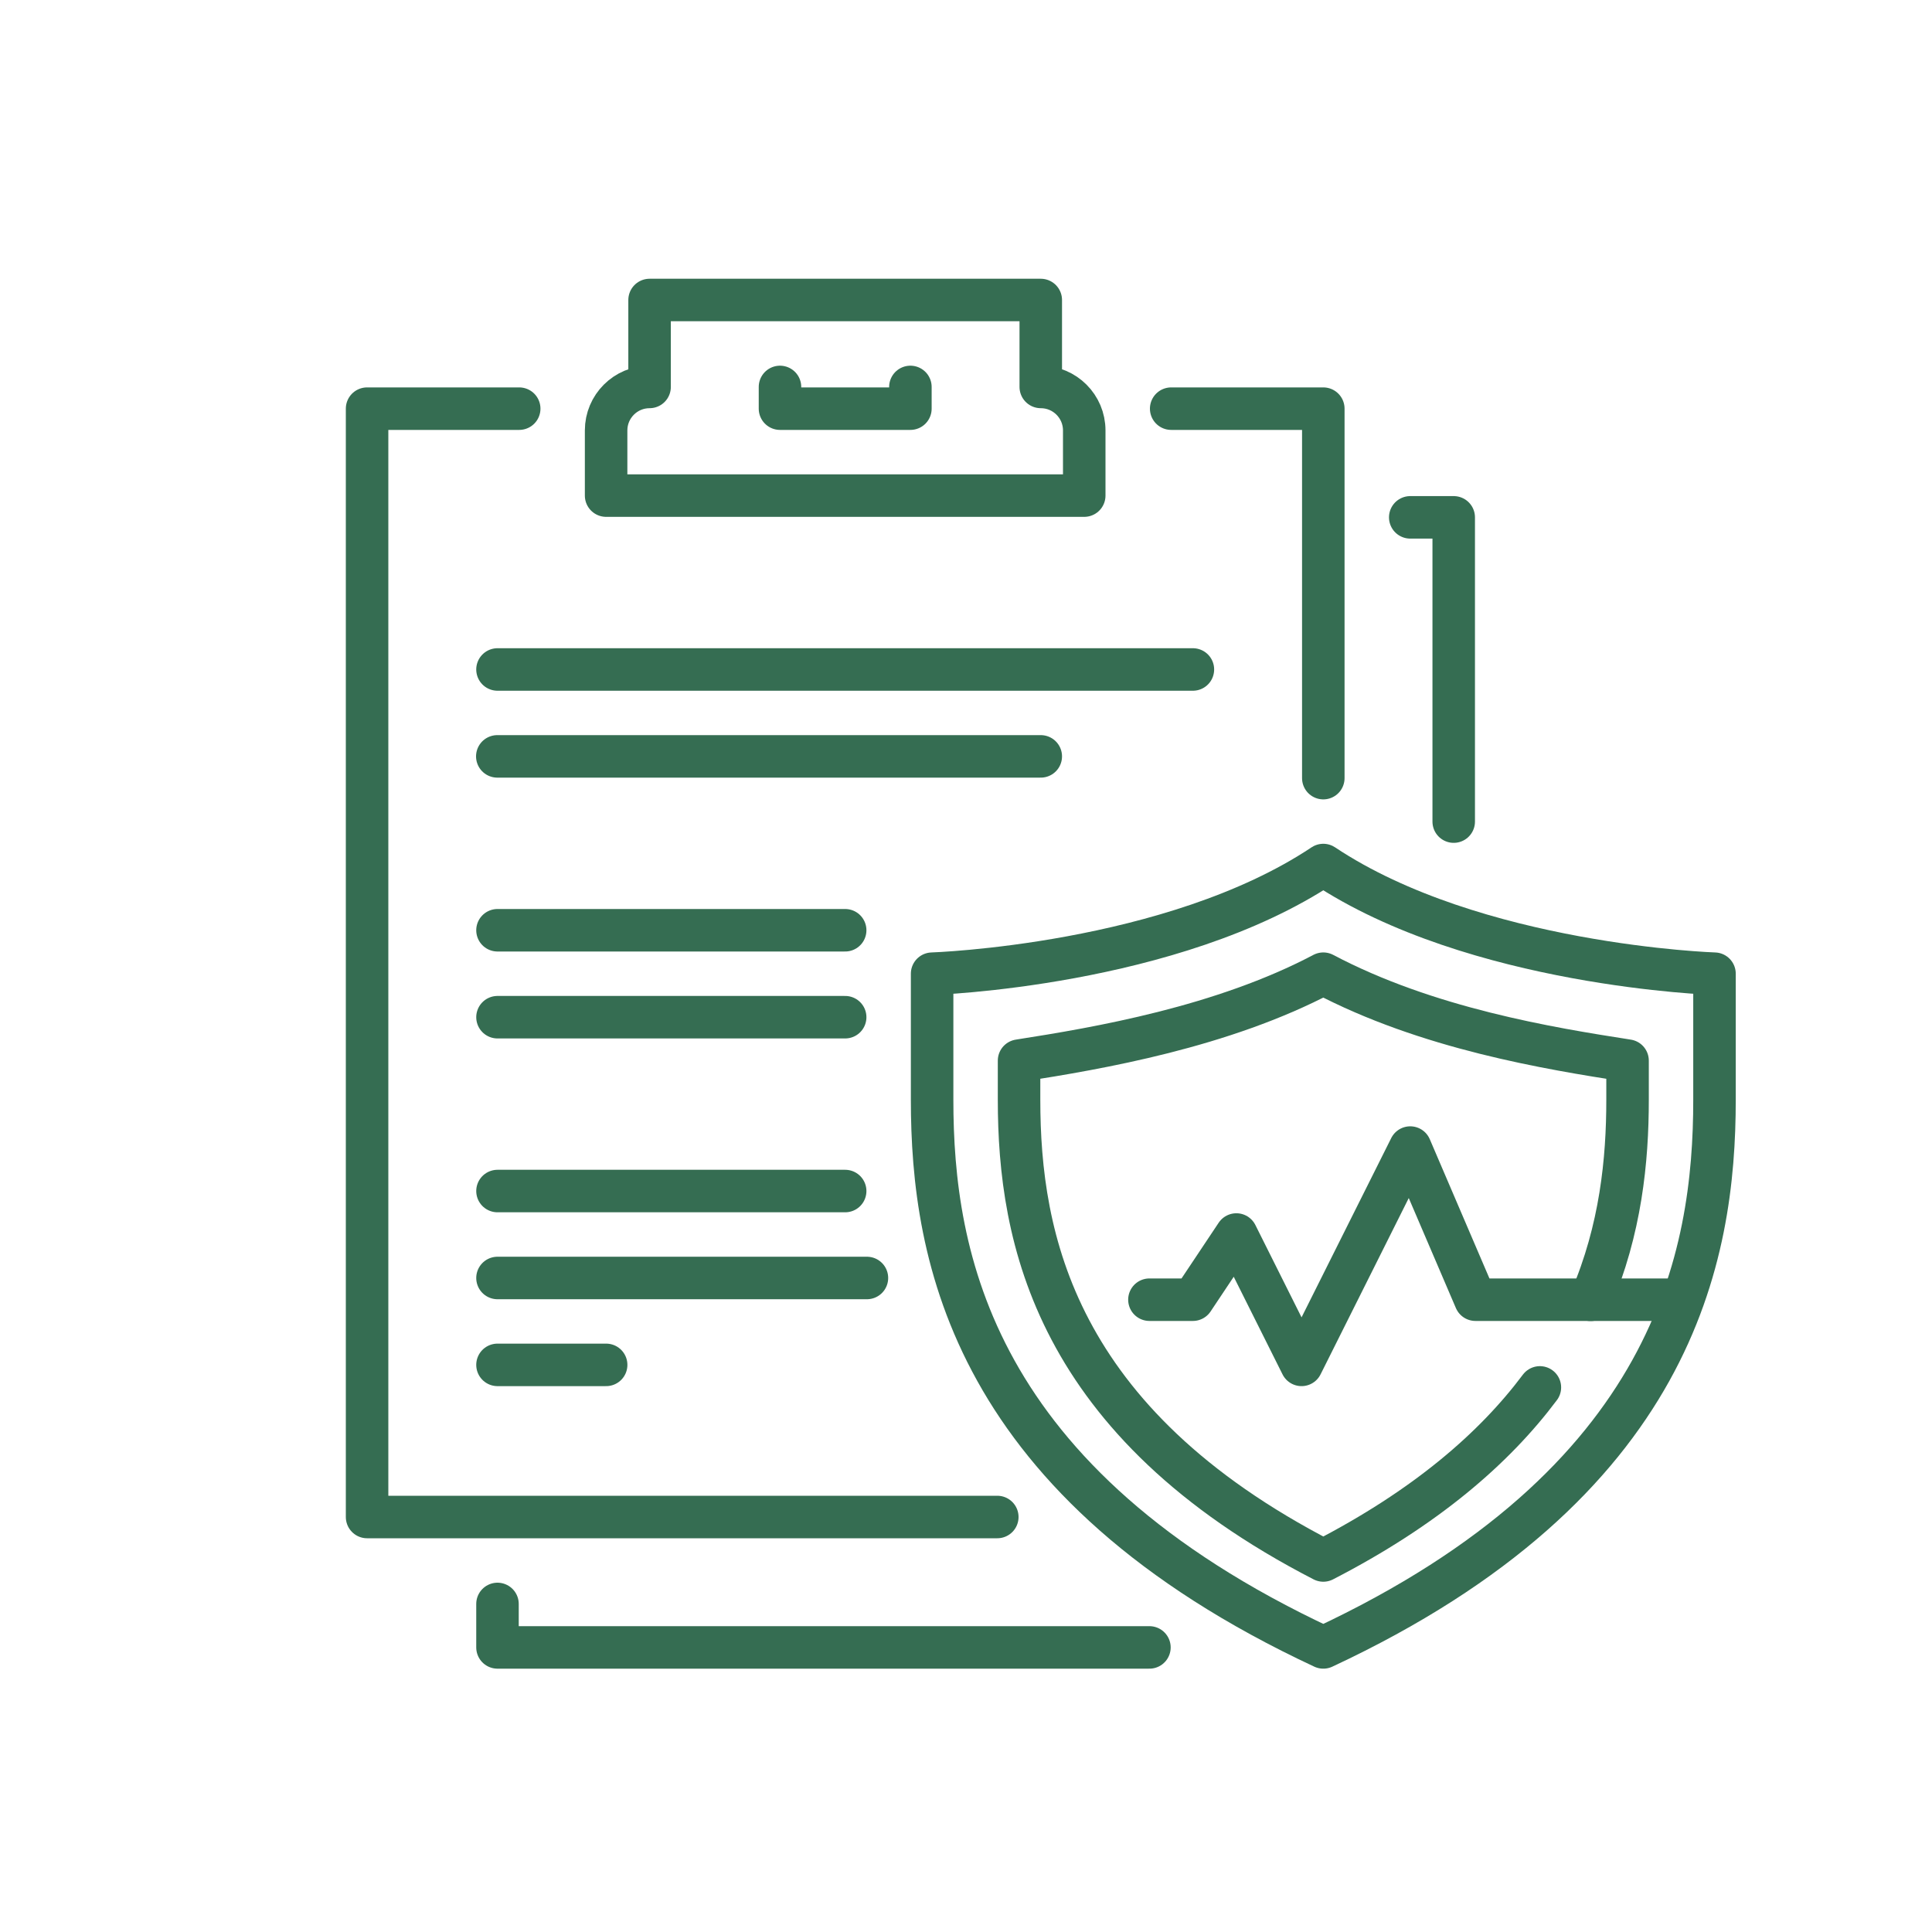
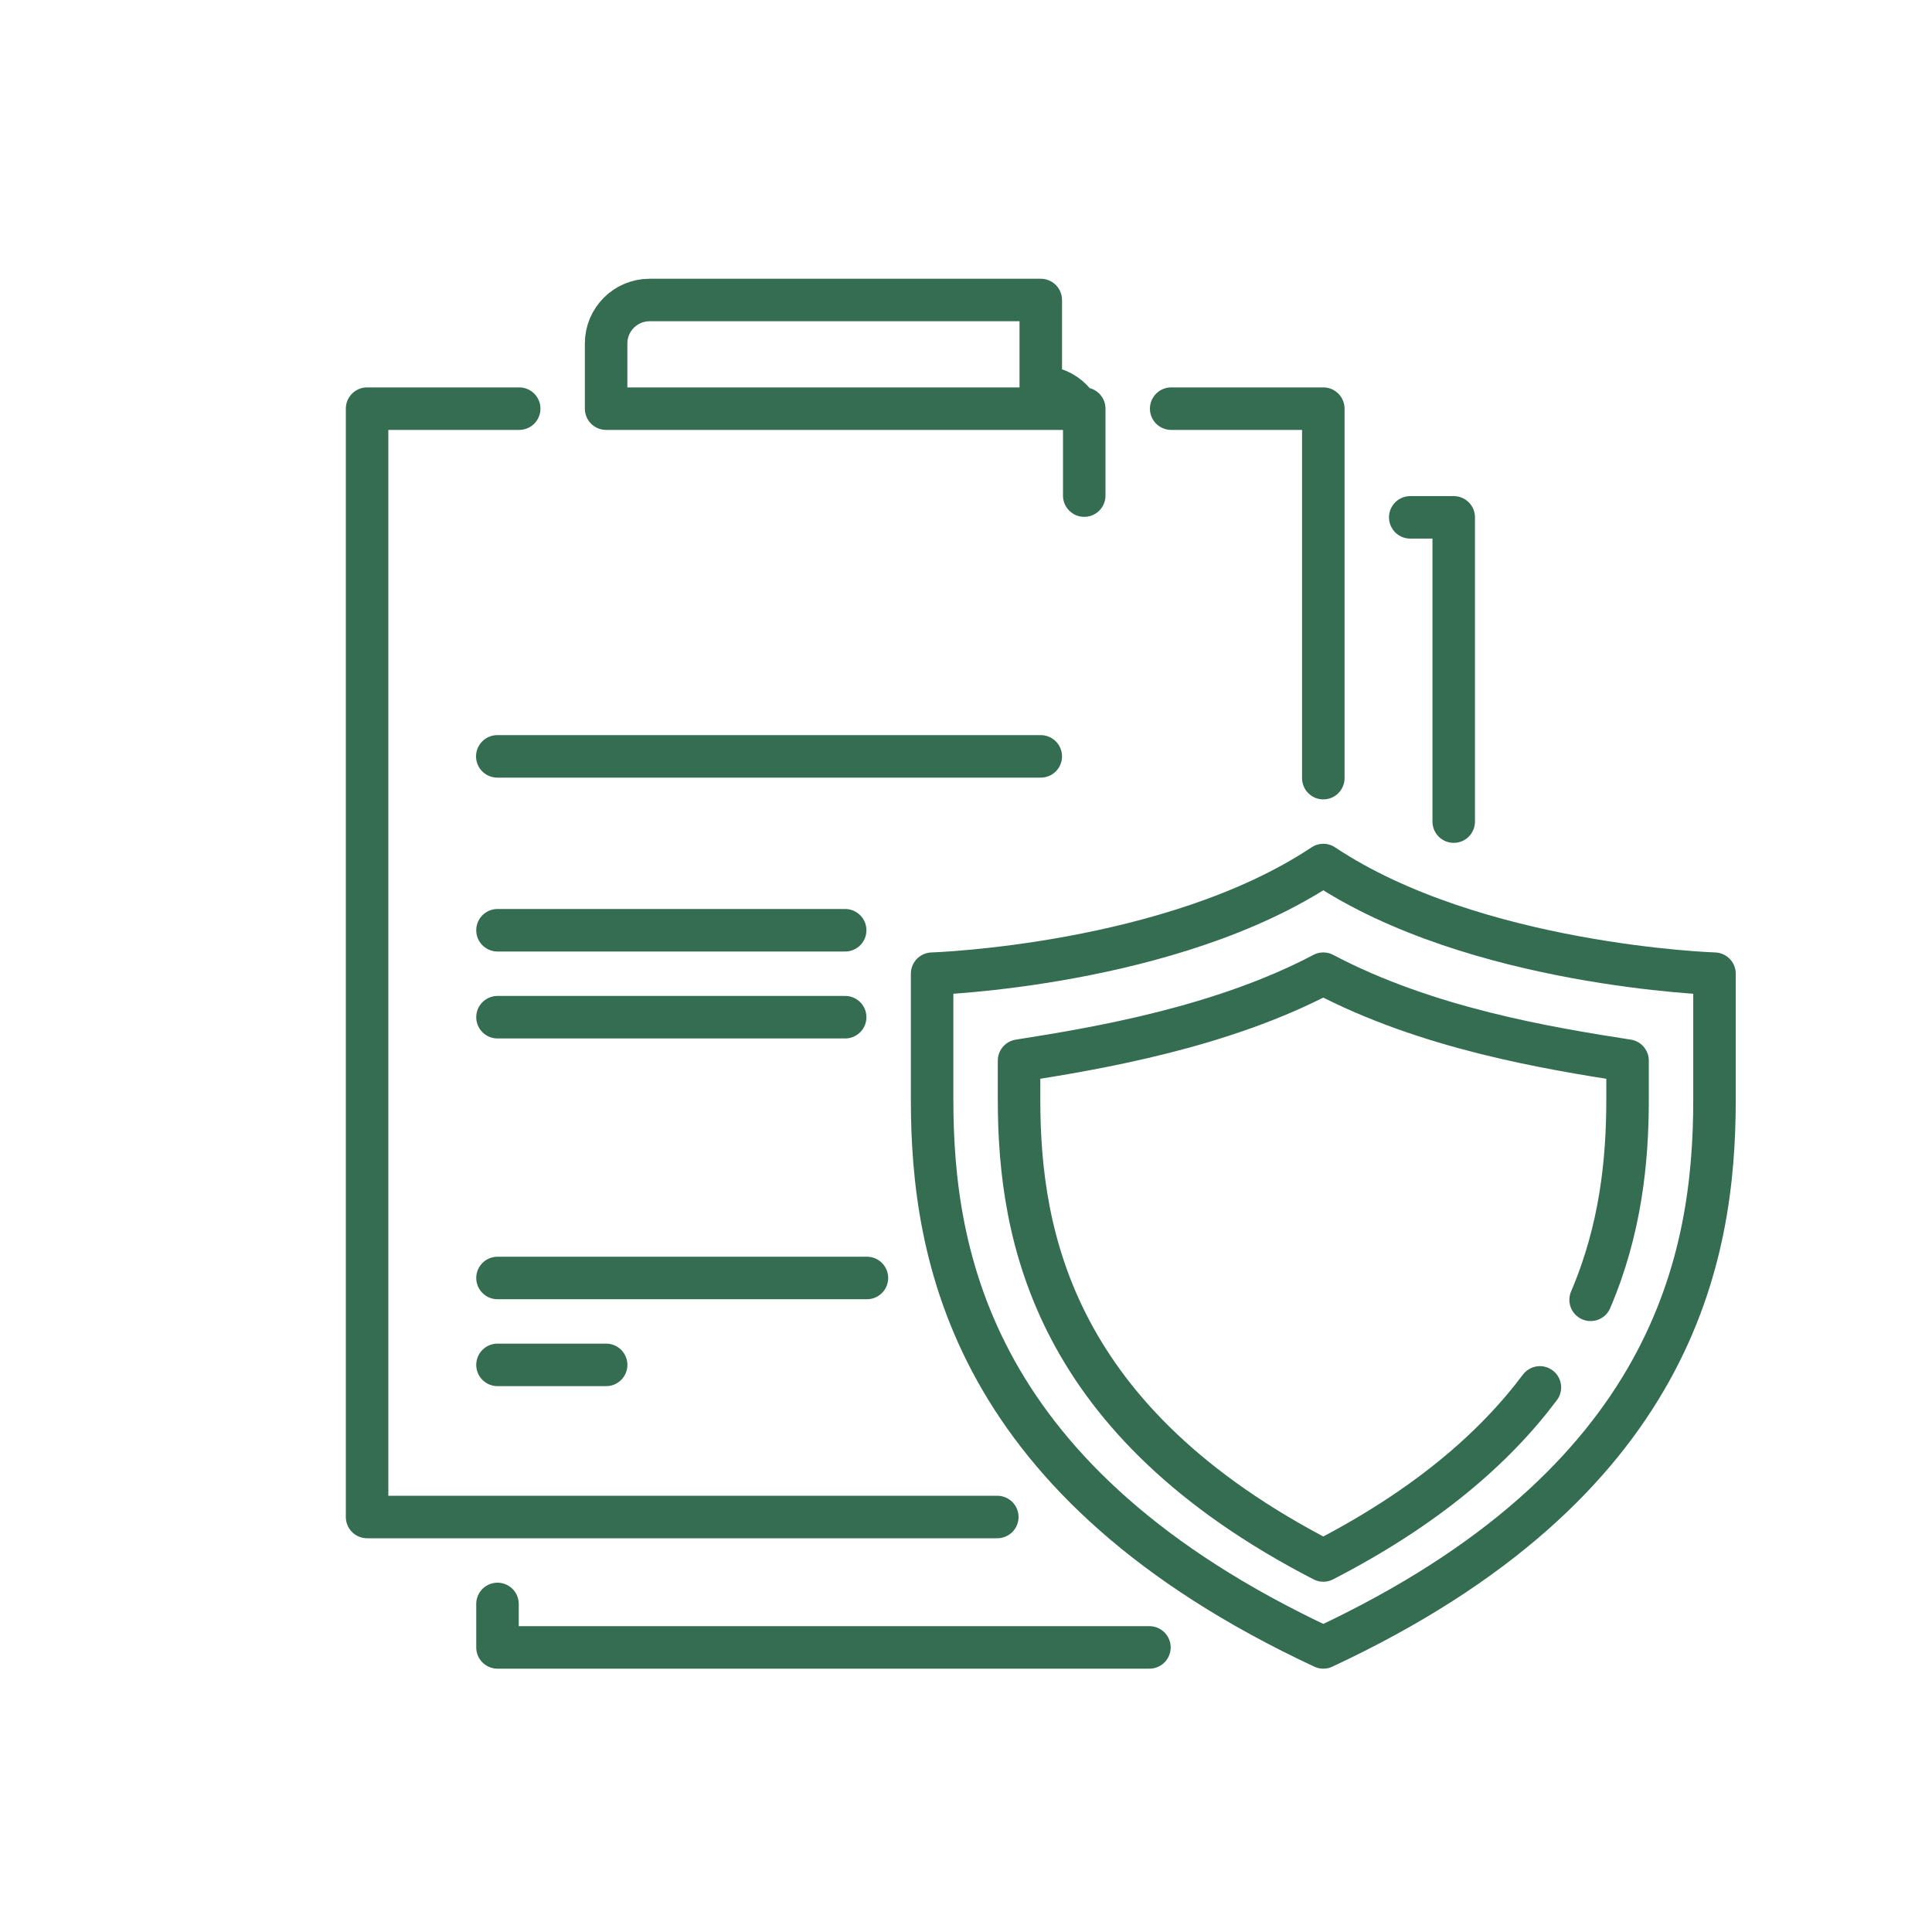
<svg xmlns="http://www.w3.org/2000/svg" id="Layer_2" viewBox="0 0 500 500">
  <defs>
    <style>.cls-1{fill:none;stroke:#356d52;stroke-linecap:round;stroke-linejoin:round;stroke-width:11px;}</style>
  </defs>
  <g id="health_insurance">
    <polyline class="cls-1" points="297.47 426.35 128.75 426.35 128.75 415.1" />
    <polyline class="cls-1" points="364.97 133.89 376.22 133.89 376.22 212.63" />
    <polyline class="cls-1" points="342.47 201.38 342.47 105.76 303.1 105.76" />
    <polyline class="cls-1" points="134.37 105.76 95 105.76 95 392.6 258.1 392.6" />
-     <path class="cls-1" d="m280.6,128.26v-16.87c0-6.21-5.04-11.25-11.25-11.25v-22.5h-101.24v22.5c-6.21,0-11.25,5.04-11.25,11.25v16.87h123.74Z" />
-     <polyline class="cls-1" points="201.86 100.14 201.86 105.76 235.61 105.76 235.61 100.14" />
-     <line class="cls-1" x1="128.75" y1="173.26" x2="308.72" y2="173.26" />
+     <path class="cls-1" d="m280.6,128.26v-16.87c0-6.21-5.04-11.25-11.25-11.25v-22.5h-101.24c-6.21,0-11.25,5.04-11.25,11.25v16.87h123.74Z" />
    <line class="cls-1" x1="128.7" y1="195.75" x2="269.35" y2="195.75" />
    <line class="cls-1" x1="128.75" y1="240.75" x2="218.73" y2="240.75" />
    <line class="cls-1" x1="128.75" y1="263.25" x2="218.73" y2="263.25" />
-     <line class="cls-1" x1="128.75" y1="308.24" x2="218.73" y2="308.24" />
    <line class="cls-1" x1="128.75" y1="330.74" x2="224.36" y2="330.74" />
    <line class="cls-1" x1="128.75" y1="353.23" x2="156.87" y2="353.23" />
    <path class="cls-1" d="m342.47,223.87c39.18,26.12,101.24,28.12,101.24,28.12v32.63c0,40.49-10.28,99.27-101.24,141.73-90.96-42.46-101.24-101.24-101.24-141.73v-32.63s62.05-2,101.24-28.12Z" />
-     <polyline class="cls-1" points="297.47 336.36 308.72 336.36 319.97 319.49 336.84 353.23 364.97 296.99 381.84 336.36 432.46 336.36" />
    <path class="cls-1" d="m411.65,336.39c7.8-18.21,9.56-36.13,9.56-51.77v-10.13c-20.32-3.16-51.87-8.3-78.74-22.5-26.14,13.8-58.06,19.28-78.74,22.5v10.13c0,35.75,9.2,83.4,78.74,119.23,26.5-13.65,44.24-29.02,56.05-44.79" />
  </g>
</svg>